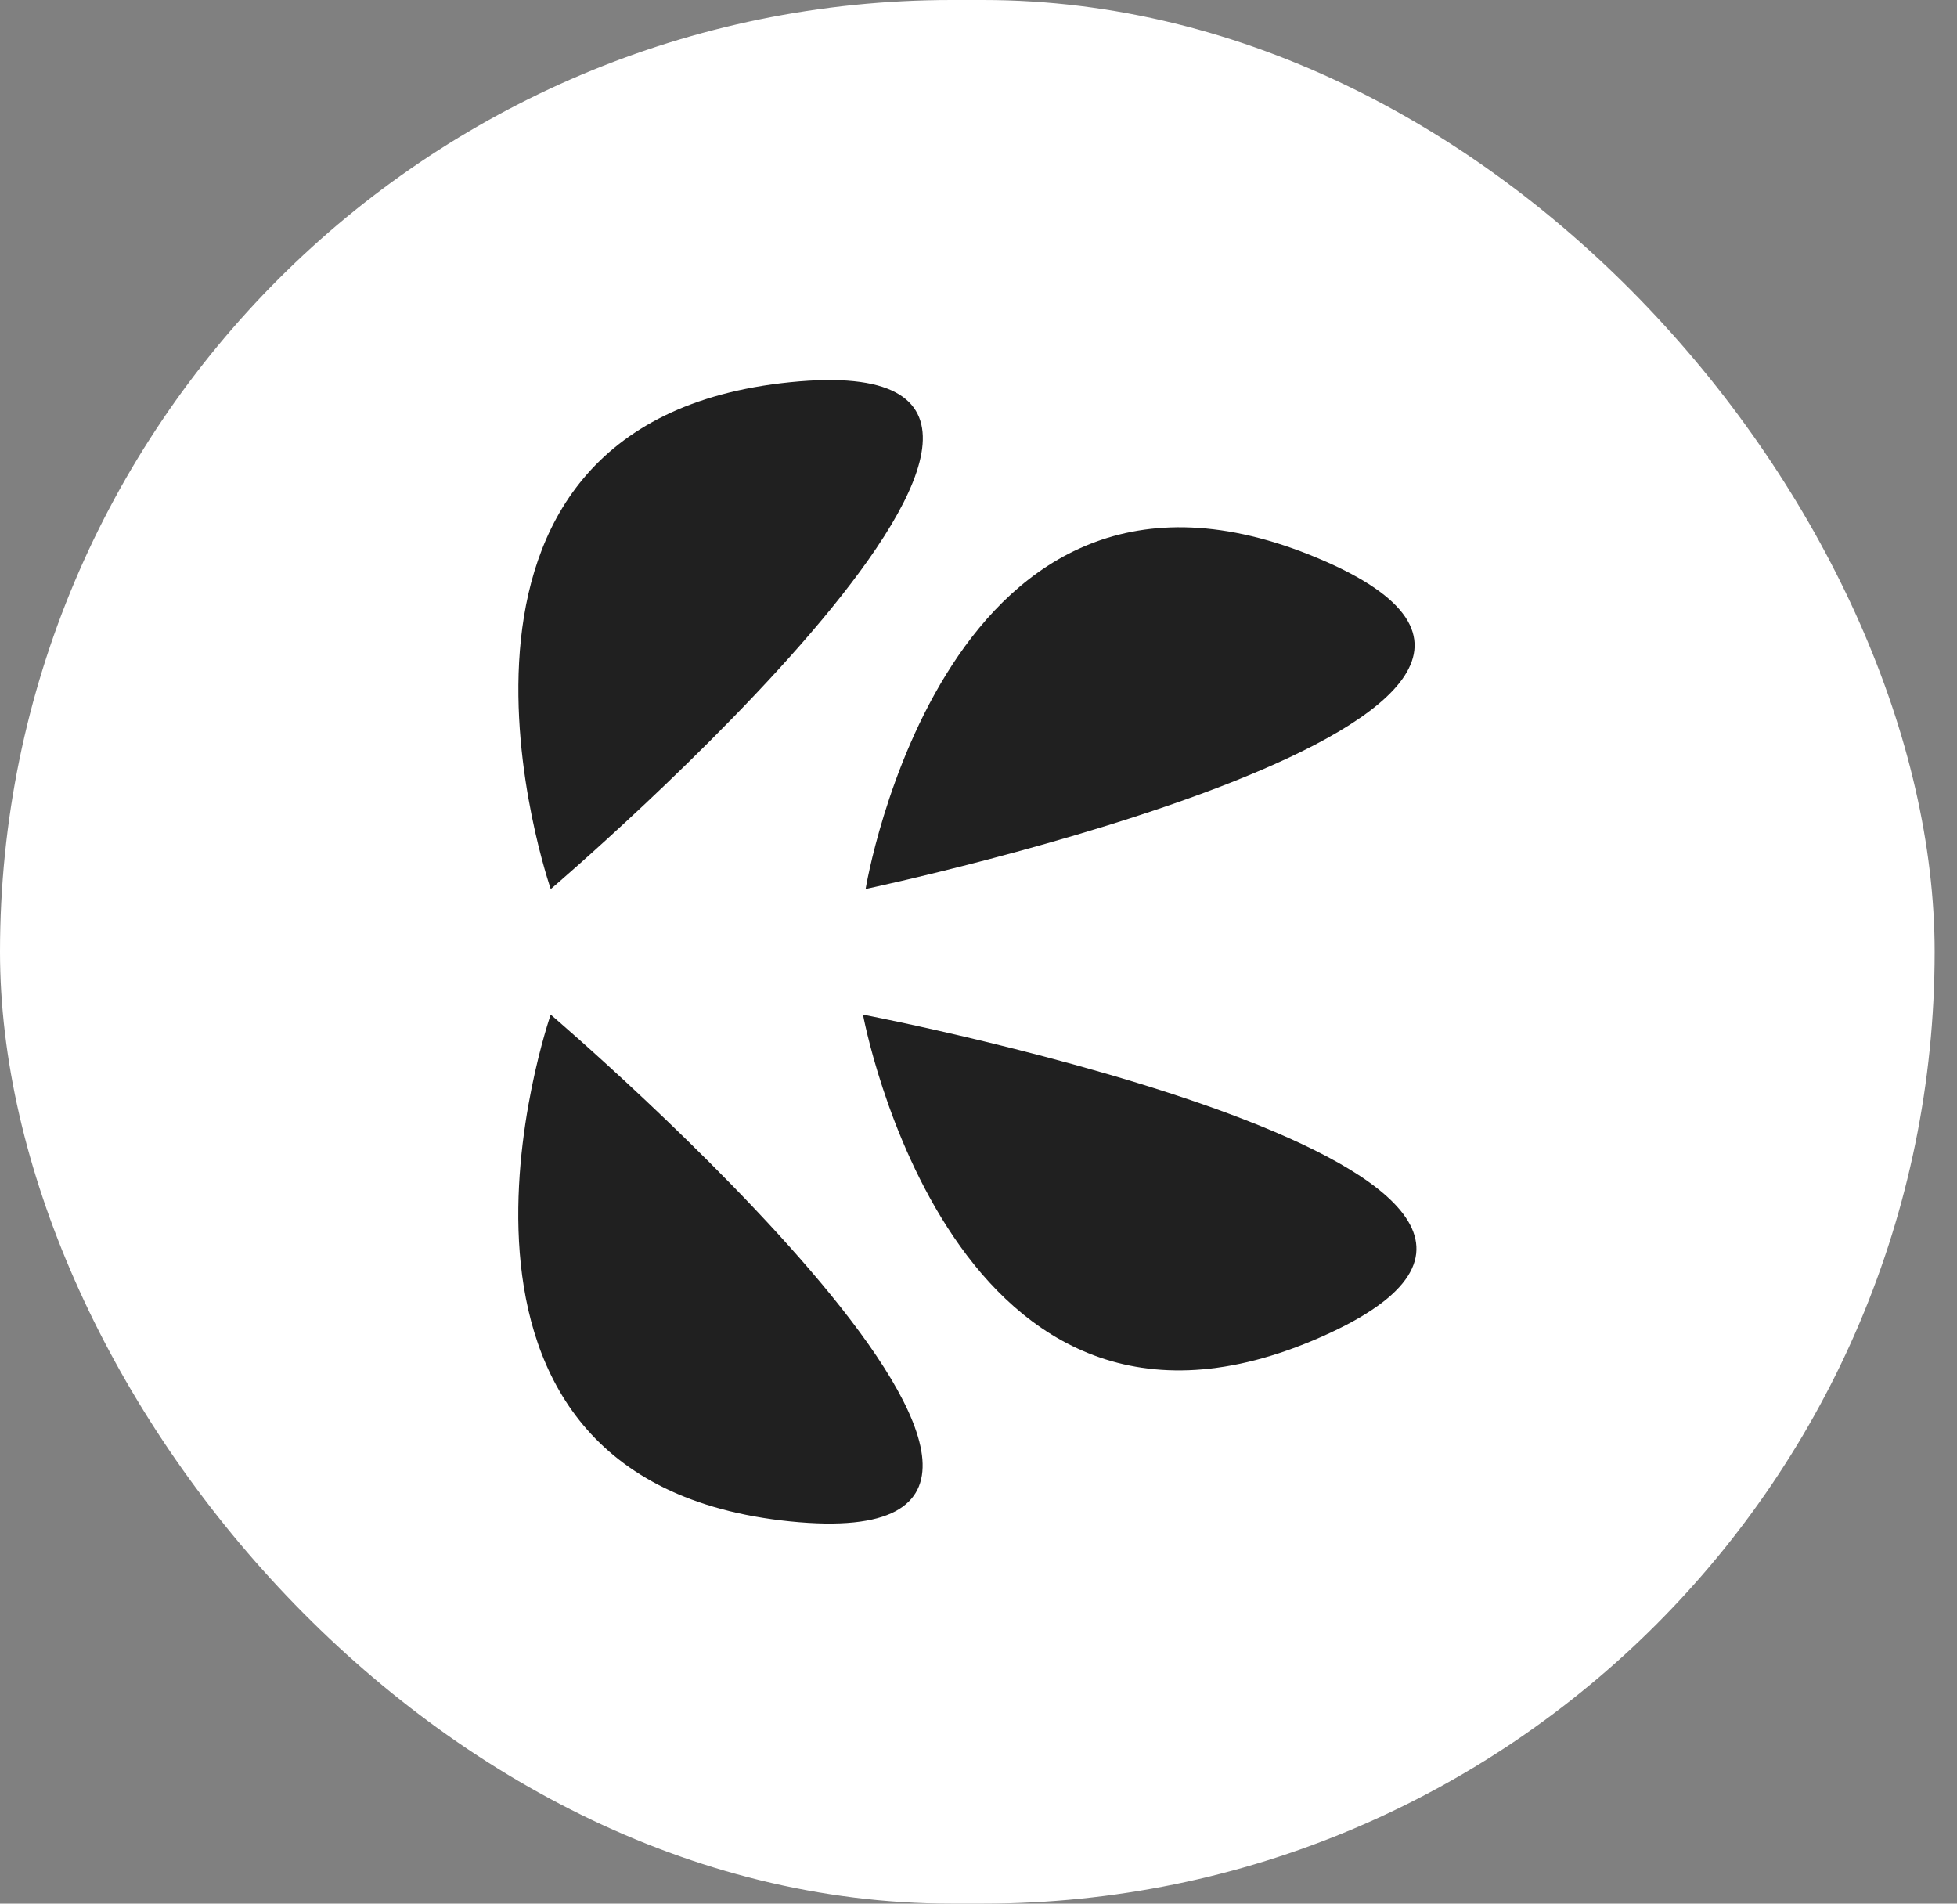
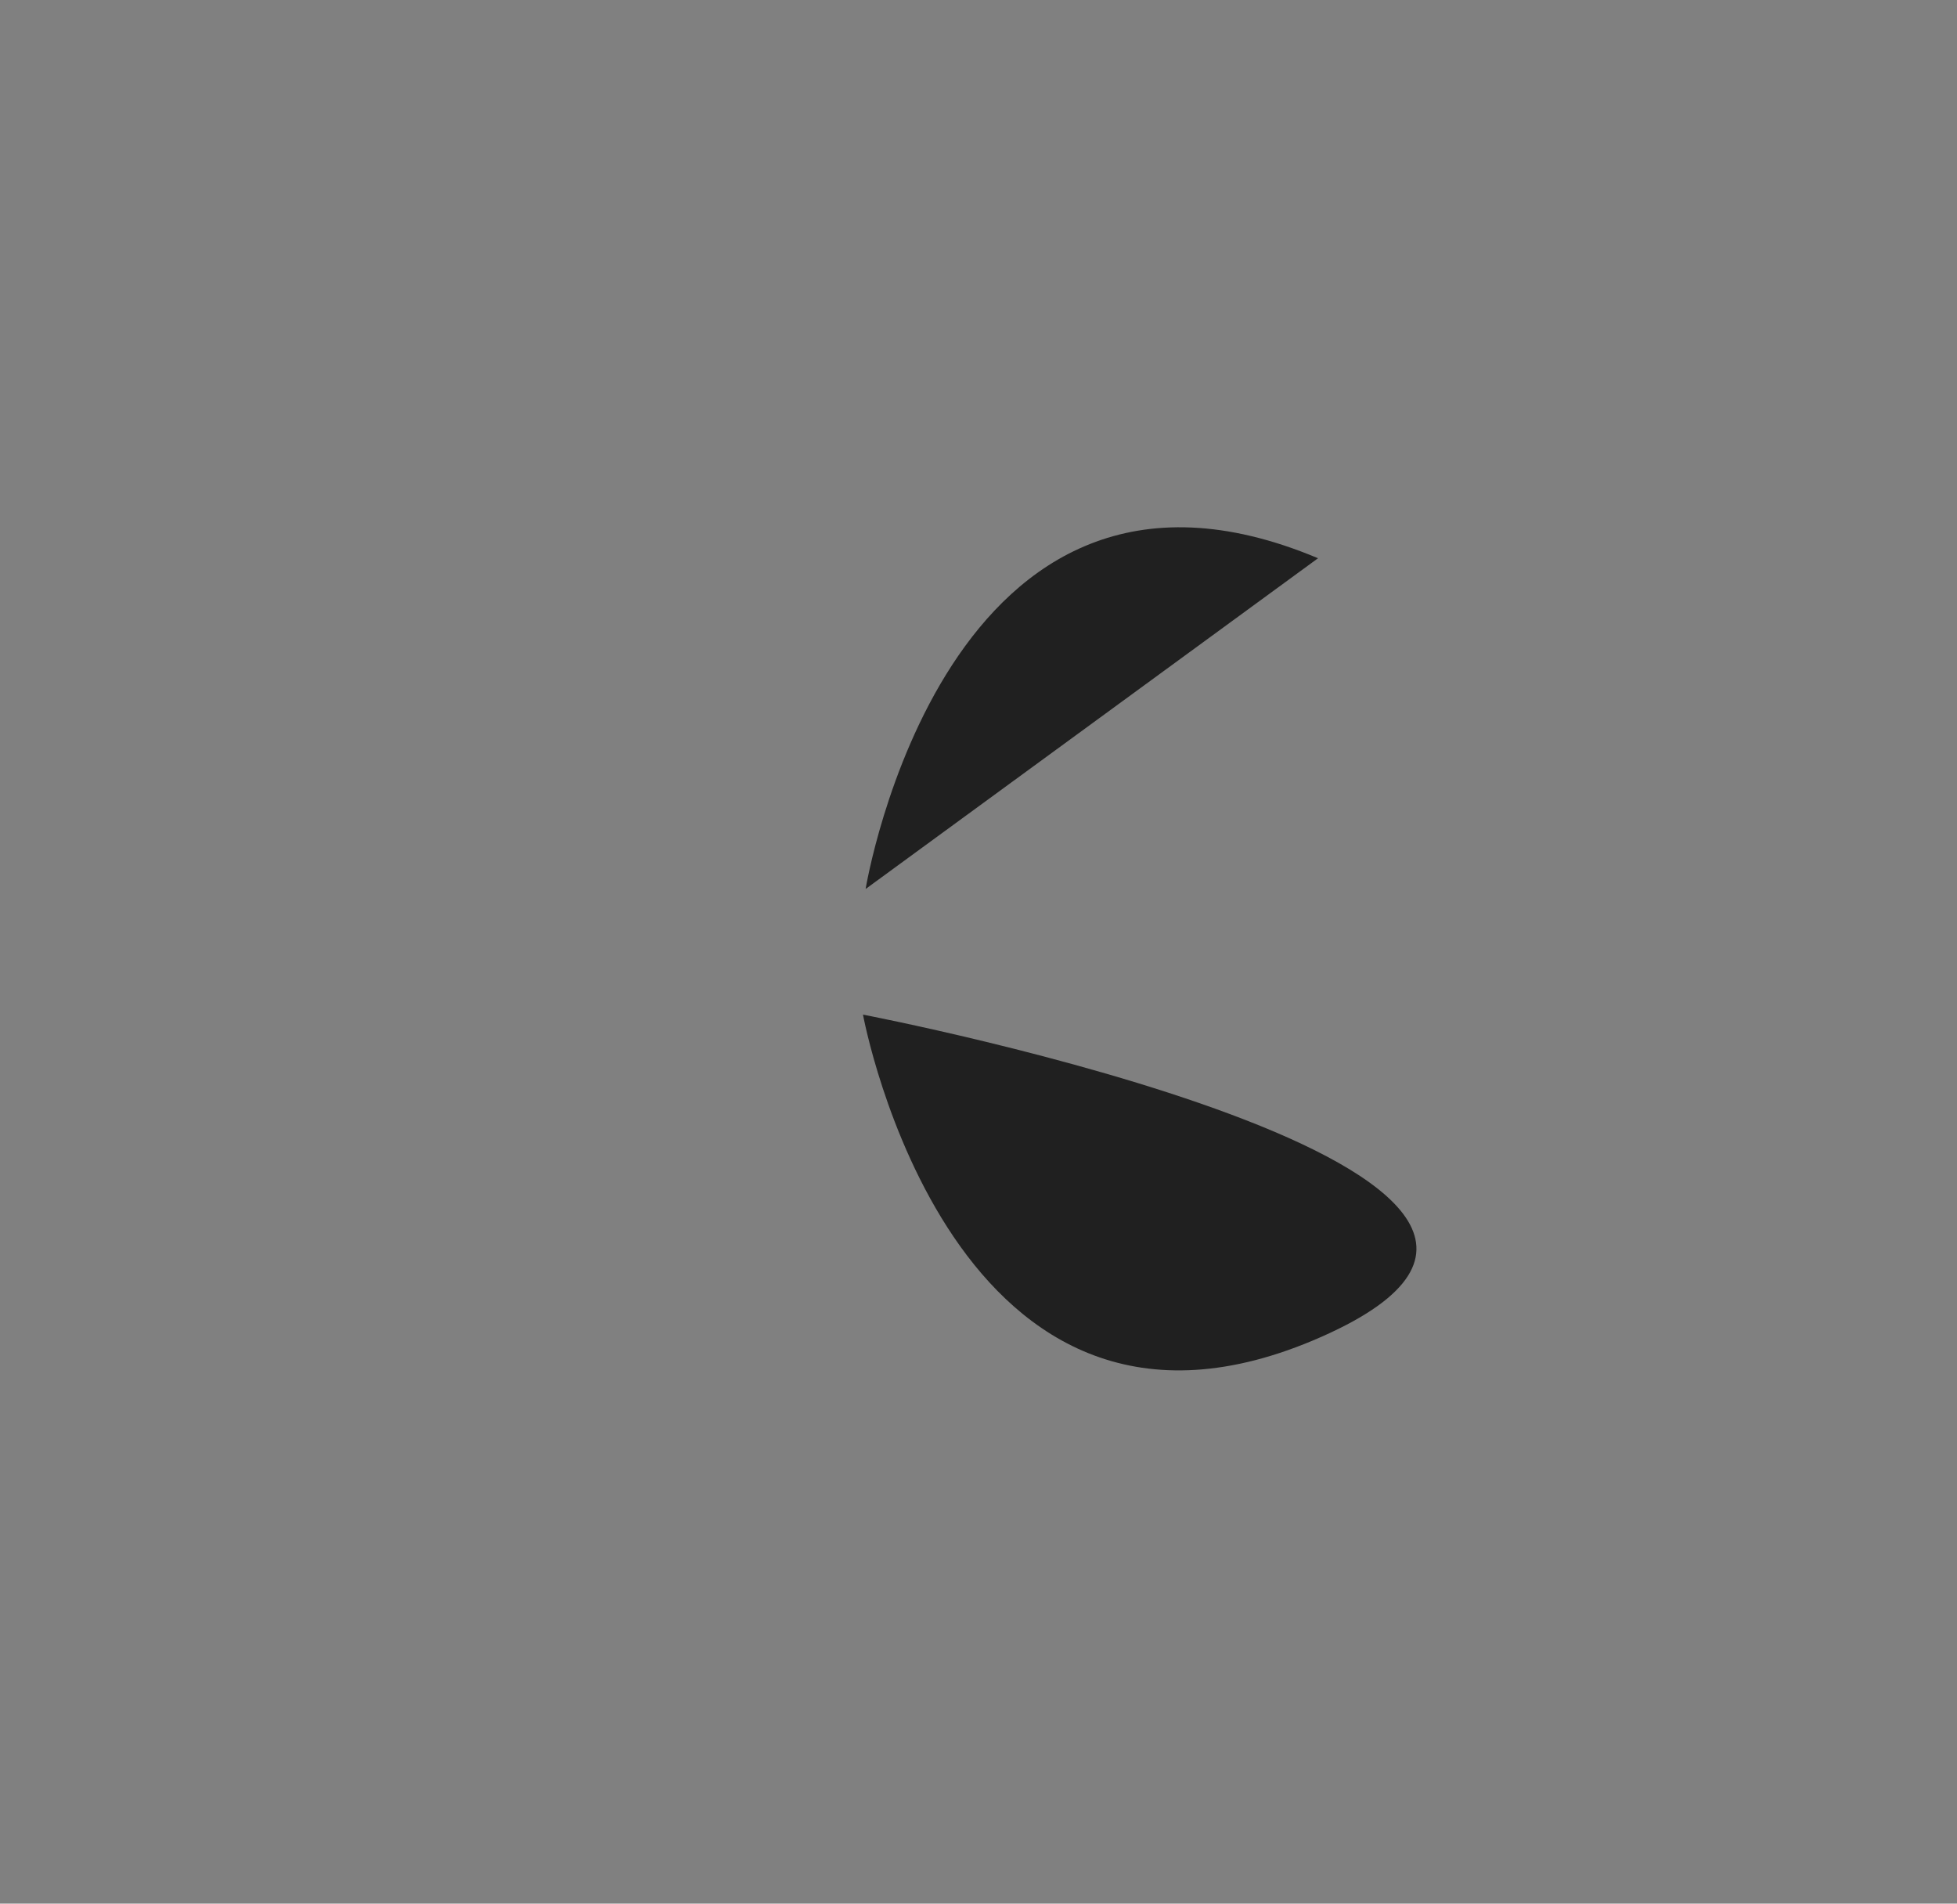
<svg xmlns="http://www.w3.org/2000/svg" width="73" height="71" viewBox="0 0 73 71" fill="none">
  <rect x="0" y="0" width="73" height="71" fill="#808080" stroke="none" />
-   <rect width="72.166" height="71" rx="35.5" fill="white" />
-   <path d="M20.542 37.843C20.542 37.843 14.485 55.231 29.478 56.744C44.471 58.258 20.542 37.843 20.542 37.843Z" fill="#202020" />
-   <path d="M20.543 33.156C20.543 33.156 14.492 15.763 29.485 14.255C44.478 12.748 20.549 33.156 20.549 33.156H20.543Z" fill="#202020" />
  <path d="M32.191 37.843C32.191 37.843 35.517 55.955 49.296 49.858C63.075 43.761 32.191 37.843 32.191 37.843Z" fill="#202020" />
-   <path d="M32.289 33.157C32.289 33.157 35.271 14.986 49.165 20.821C63.059 26.657 32.289 33.157 32.289 33.157Z" fill="#202020" />
+   <path d="M32.289 33.157C32.289 33.157 35.271 14.986 49.165 20.821Z" fill="#202020" />
</svg>